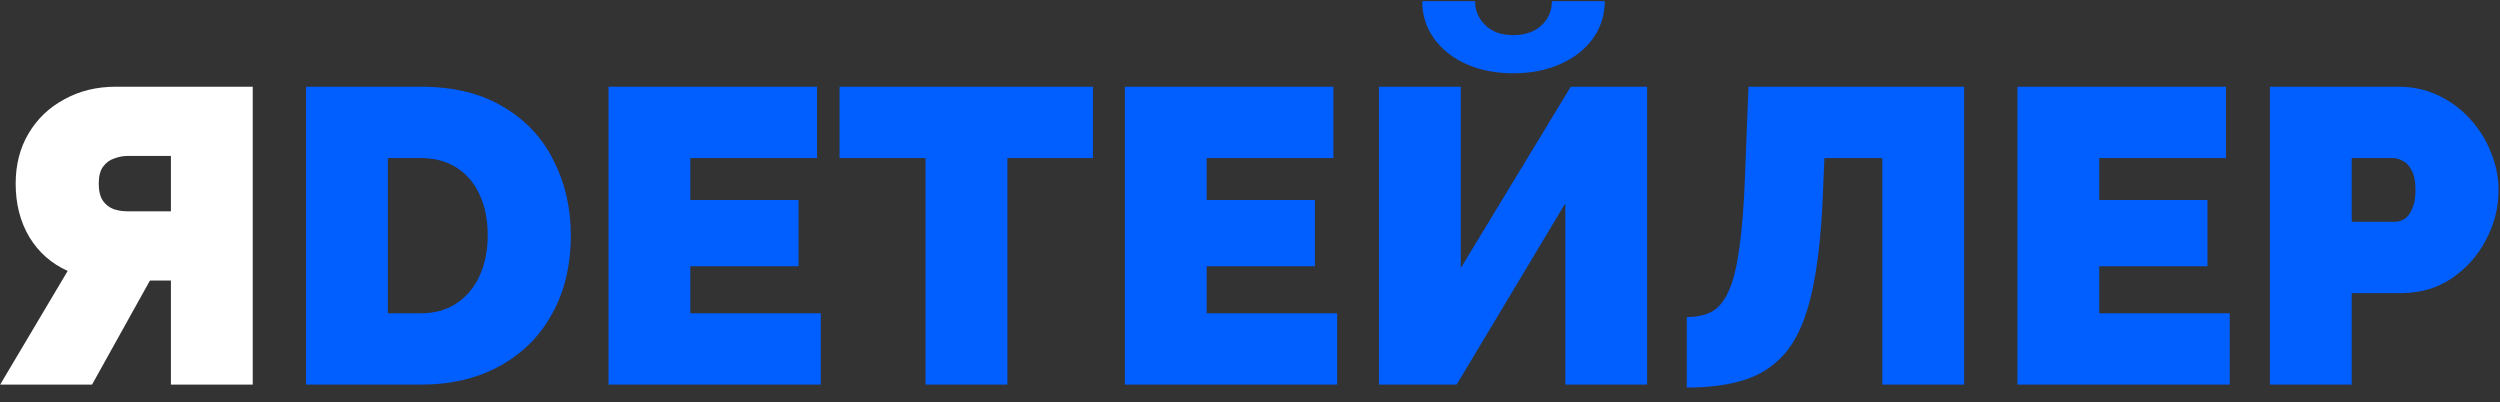
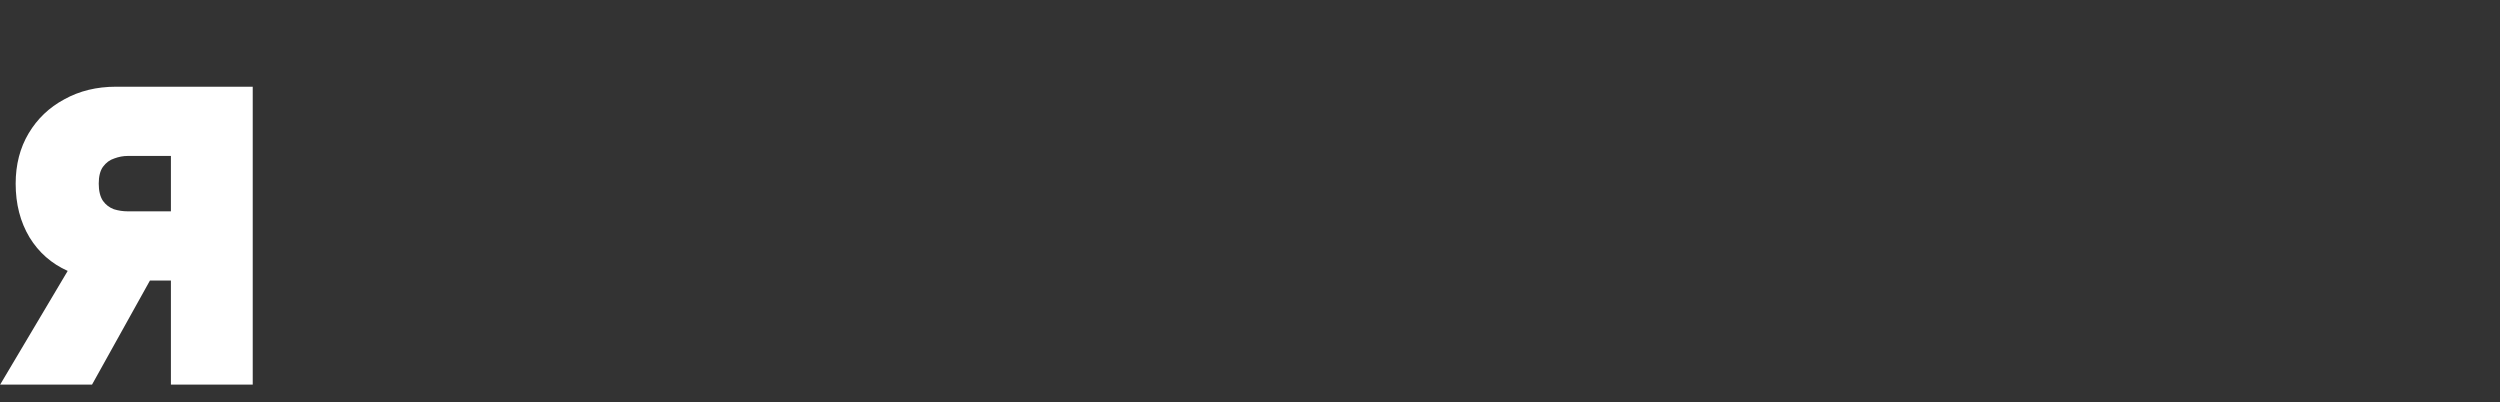
<svg xmlns="http://www.w3.org/2000/svg" width="143" height="23" viewBox="0 0 143 23" fill="none">
  <rect x="0" y="0" width="143" height="23" fill="#333333" stroke="none" />
  <path d="M0.008 22L3.872 15.496C2.944 15.08 2.216 14.44 1.688 13.576C1.16 12.696 0.896 11.672 0.896 10.504C0.896 9.416 1.144 8.456 1.64 7.624C2.136 6.792 2.816 6.144 3.68 5.68C4.544 5.2 5.528 4.96 6.632 4.96H14.456V22H9.776V16.048H9.176C9.08 16.048 8.976 16.048 8.864 16.048C8.768 16.048 8.672 16.048 8.576 16.048L5.264 22H0.008ZM7.304 12.088H9.776V8.92H7.304C7.048 8.92 6.792 8.968 6.536 9.064C6.28 9.144 6.064 9.304 5.888 9.544C5.728 9.768 5.648 10.088 5.648 10.504C5.648 10.92 5.728 11.248 5.888 11.488C6.048 11.712 6.256 11.872 6.512 11.968C6.768 12.048 7.032 12.088 7.304 12.088Z" fill="white" />
-   <path d="M17.506 22V4.96H24.058C25.946 4.96 27.522 5.344 28.786 6.112C30.066 6.864 31.026 7.888 31.666 9.184C32.322 10.464 32.65 11.888 32.65 13.456C32.65 15.184 32.29 16.688 31.57 17.968C30.866 19.248 29.866 20.24 28.57 20.944C27.29 21.648 25.786 22 24.058 22H17.506ZM27.898 13.456C27.898 12.576 27.746 11.808 27.442 11.152C27.138 10.48 26.698 9.96 26.122 9.592C25.546 9.224 24.858 9.04 24.058 9.04H22.186V17.92H24.058C24.874 17.92 25.562 17.728 26.122 17.344C26.698 16.96 27.138 16.432 27.442 15.76C27.746 15.072 27.898 14.304 27.898 13.456ZM46.95 17.92V22H34.806V4.96H46.734V9.04H39.486V11.44H45.678V15.232H39.486V17.92H46.95ZM62.518 9.04H57.622V22H52.942V9.04H48.022V4.96H62.518V9.04ZM76.486 17.92V22H64.342V4.96H76.27V9.04H69.022V11.44H75.214V15.232H69.022V17.92H76.486ZM78.879 22V4.96H83.559V15.328L89.847 4.96H94.215V22H89.535V11.632L83.319 22H78.879ZM86.559 4.192C85.551 4.192 84.655 4.016 83.871 3.664C83.087 3.312 82.471 2.824 82.023 2.2C81.575 1.576 81.351 0.864 81.351 0.064H84.375C84.375 0.592 84.567 1.048 84.951 1.432C85.335 1.816 85.871 2.008 86.559 2.008C87.231 2.008 87.767 1.824 88.167 1.456C88.567 1.088 88.767 0.624 88.767 0.064H91.791C91.791 0.864 91.567 1.576 91.119 2.2C90.671 2.824 90.047 3.312 89.247 3.664C88.463 4.016 87.567 4.192 86.559 4.192ZM107.668 22V9.04H104.356L104.26 11.344C104.164 13.52 103.956 15.312 103.636 16.72C103.332 18.112 102.876 19.208 102.268 20.008C101.66 20.792 100.876 21.352 99.916 21.688C98.972 22.008 97.828 22.168 96.484 22.168V18.136C97.028 18.136 97.492 18.04 97.876 17.848C98.276 17.64 98.604 17.256 98.86 16.696C99.132 16.12 99.34 15.296 99.484 14.224C99.644 13.136 99.756 11.712 99.82 9.952L100.012 4.96H112.348V22H107.668ZM127.542 17.92V22H115.398V4.96H127.326V9.04H120.078V11.44H126.27V15.232H120.078V17.92H127.542ZM129.838 22V4.96H137.182C138.014 4.96 138.782 5.128 139.486 5.464C140.19 5.8 140.798 6.256 141.31 6.832C141.822 7.392 142.214 8.024 142.486 8.728C142.774 9.432 142.918 10.144 142.918 10.864C142.918 11.872 142.678 12.824 142.198 13.72C141.734 14.616 141.078 15.352 140.23 15.928C139.398 16.488 138.422 16.768 137.302 16.768H134.518V22H129.838ZM134.518 12.688H136.99C137.182 12.688 137.366 12.632 137.542 12.52C137.718 12.408 137.862 12.216 137.974 11.944C138.102 11.672 138.166 11.312 138.166 10.864C138.166 10.384 138.094 10.016 137.95 9.76C137.822 9.488 137.654 9.304 137.446 9.208C137.254 9.096 137.062 9.04 136.87 9.04H134.518V12.688Z" fill="#015EFF" />
</svg>